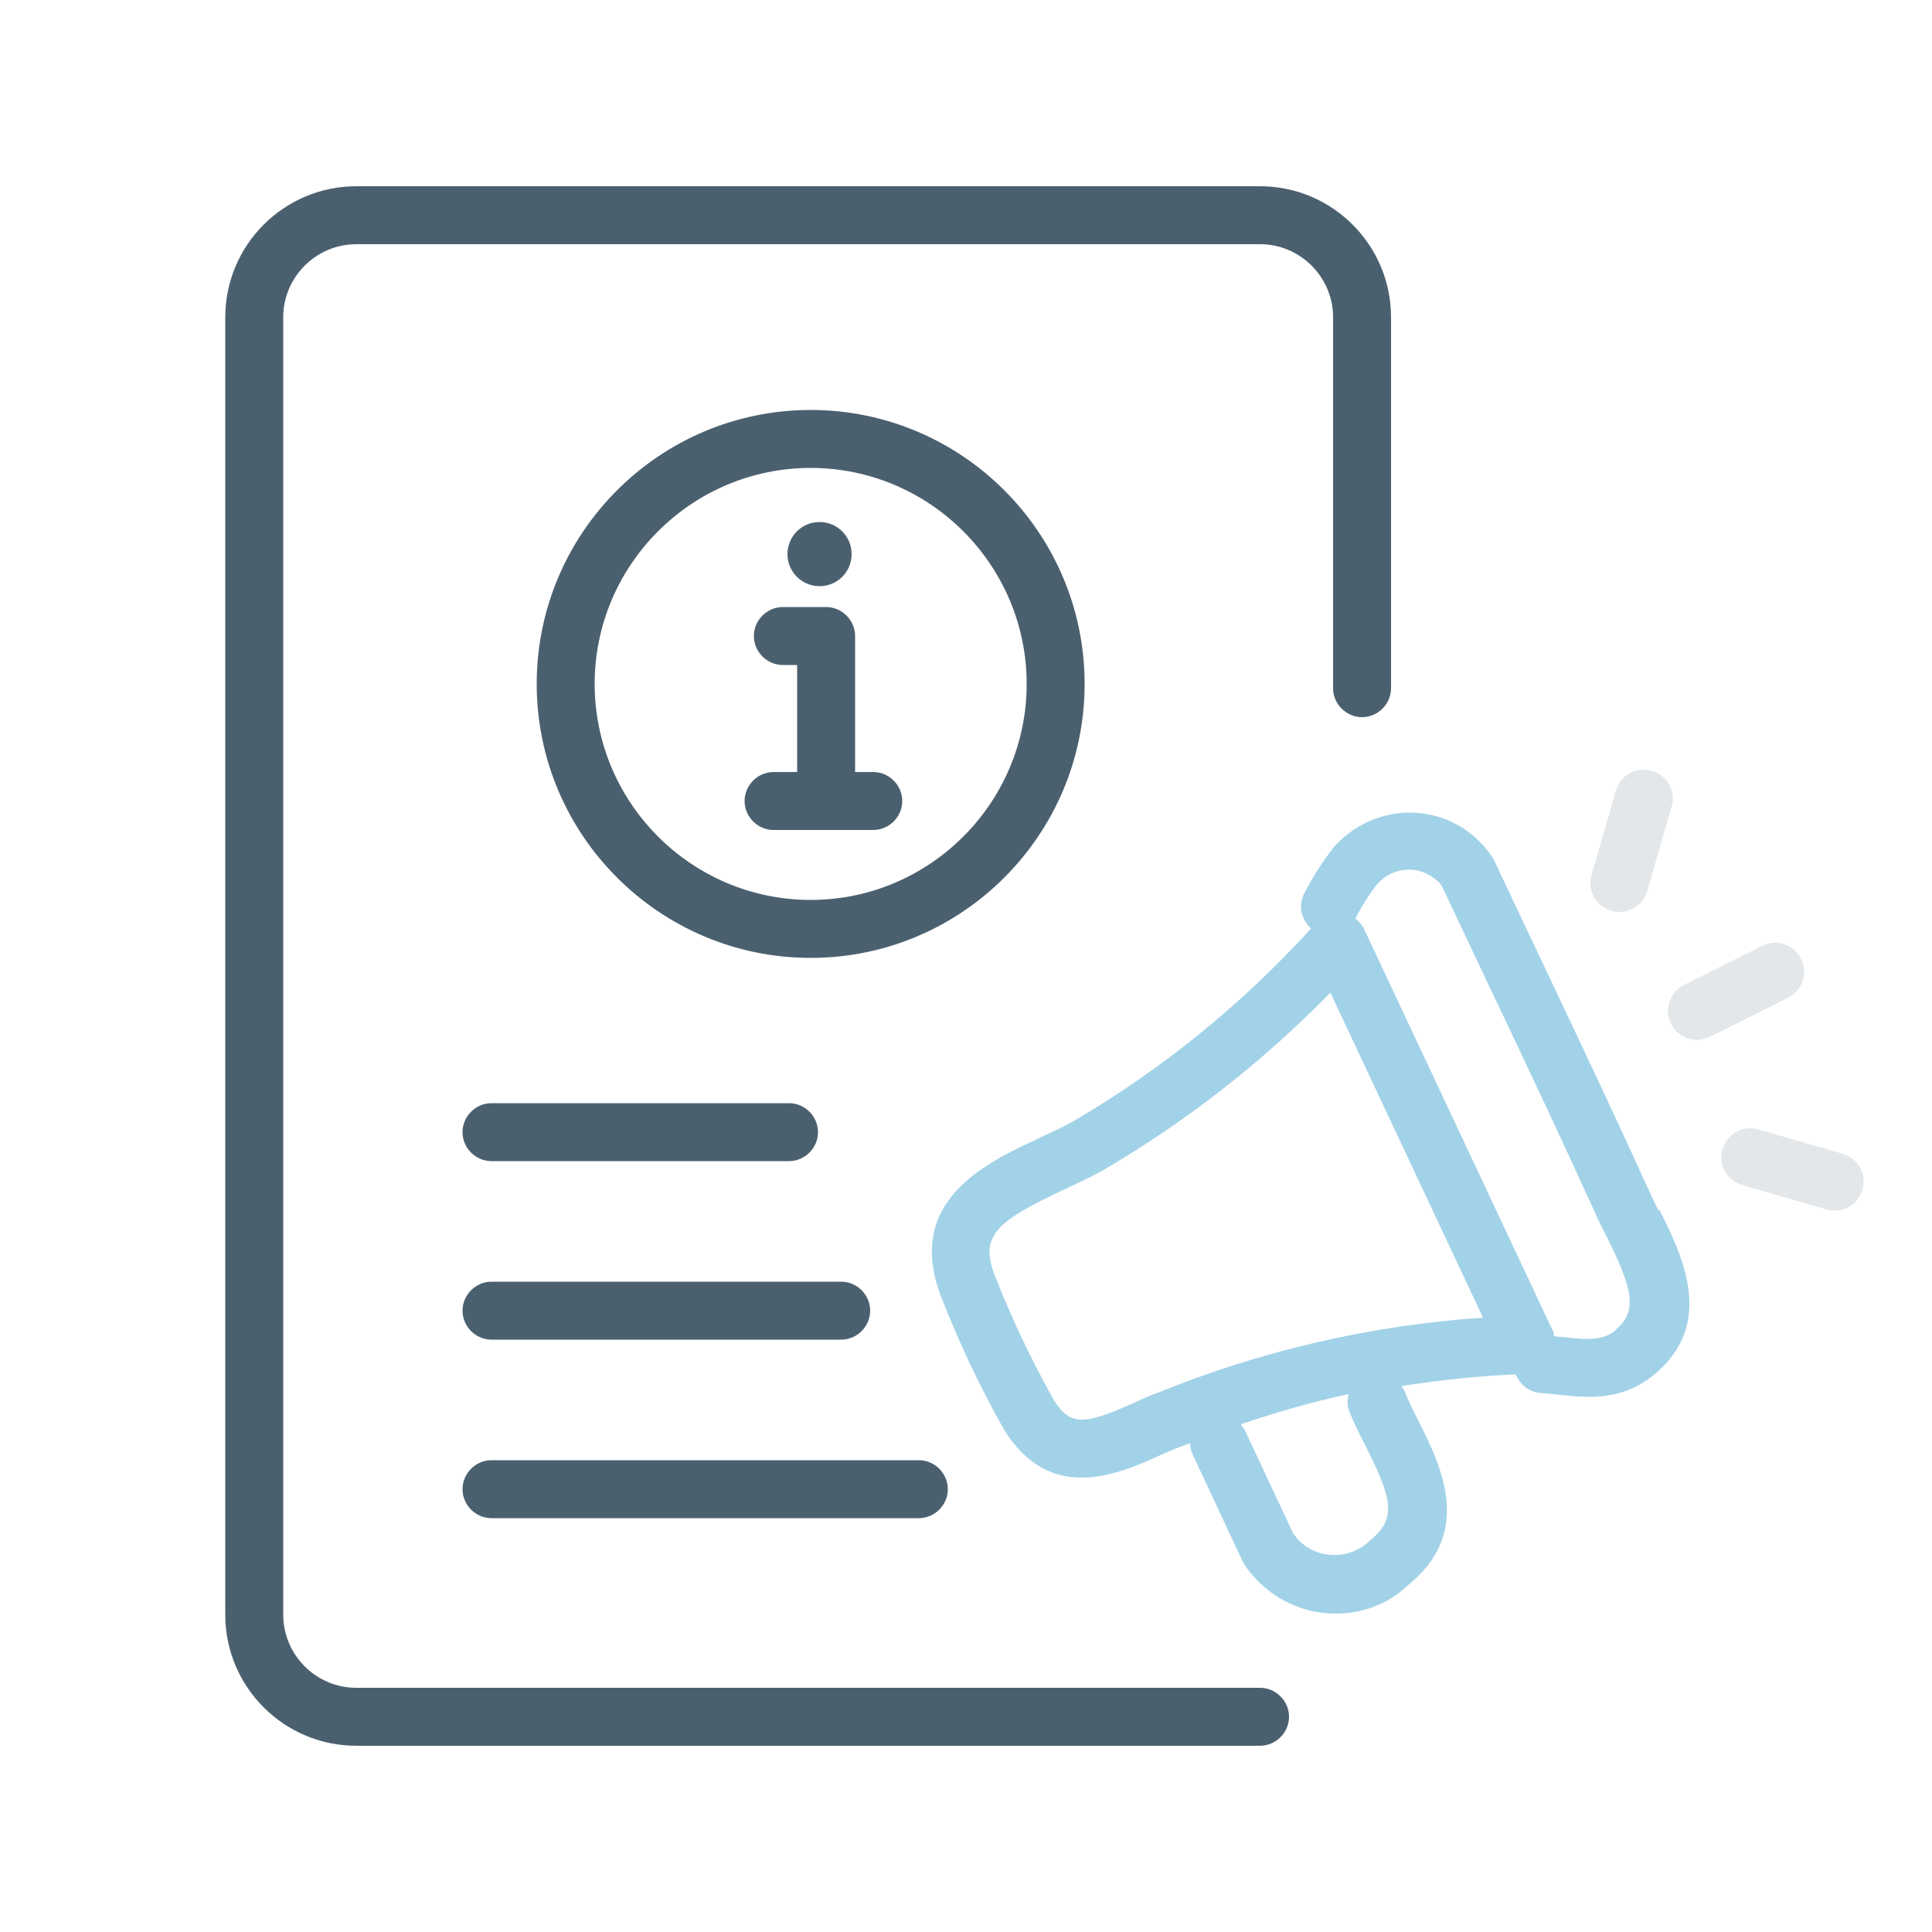
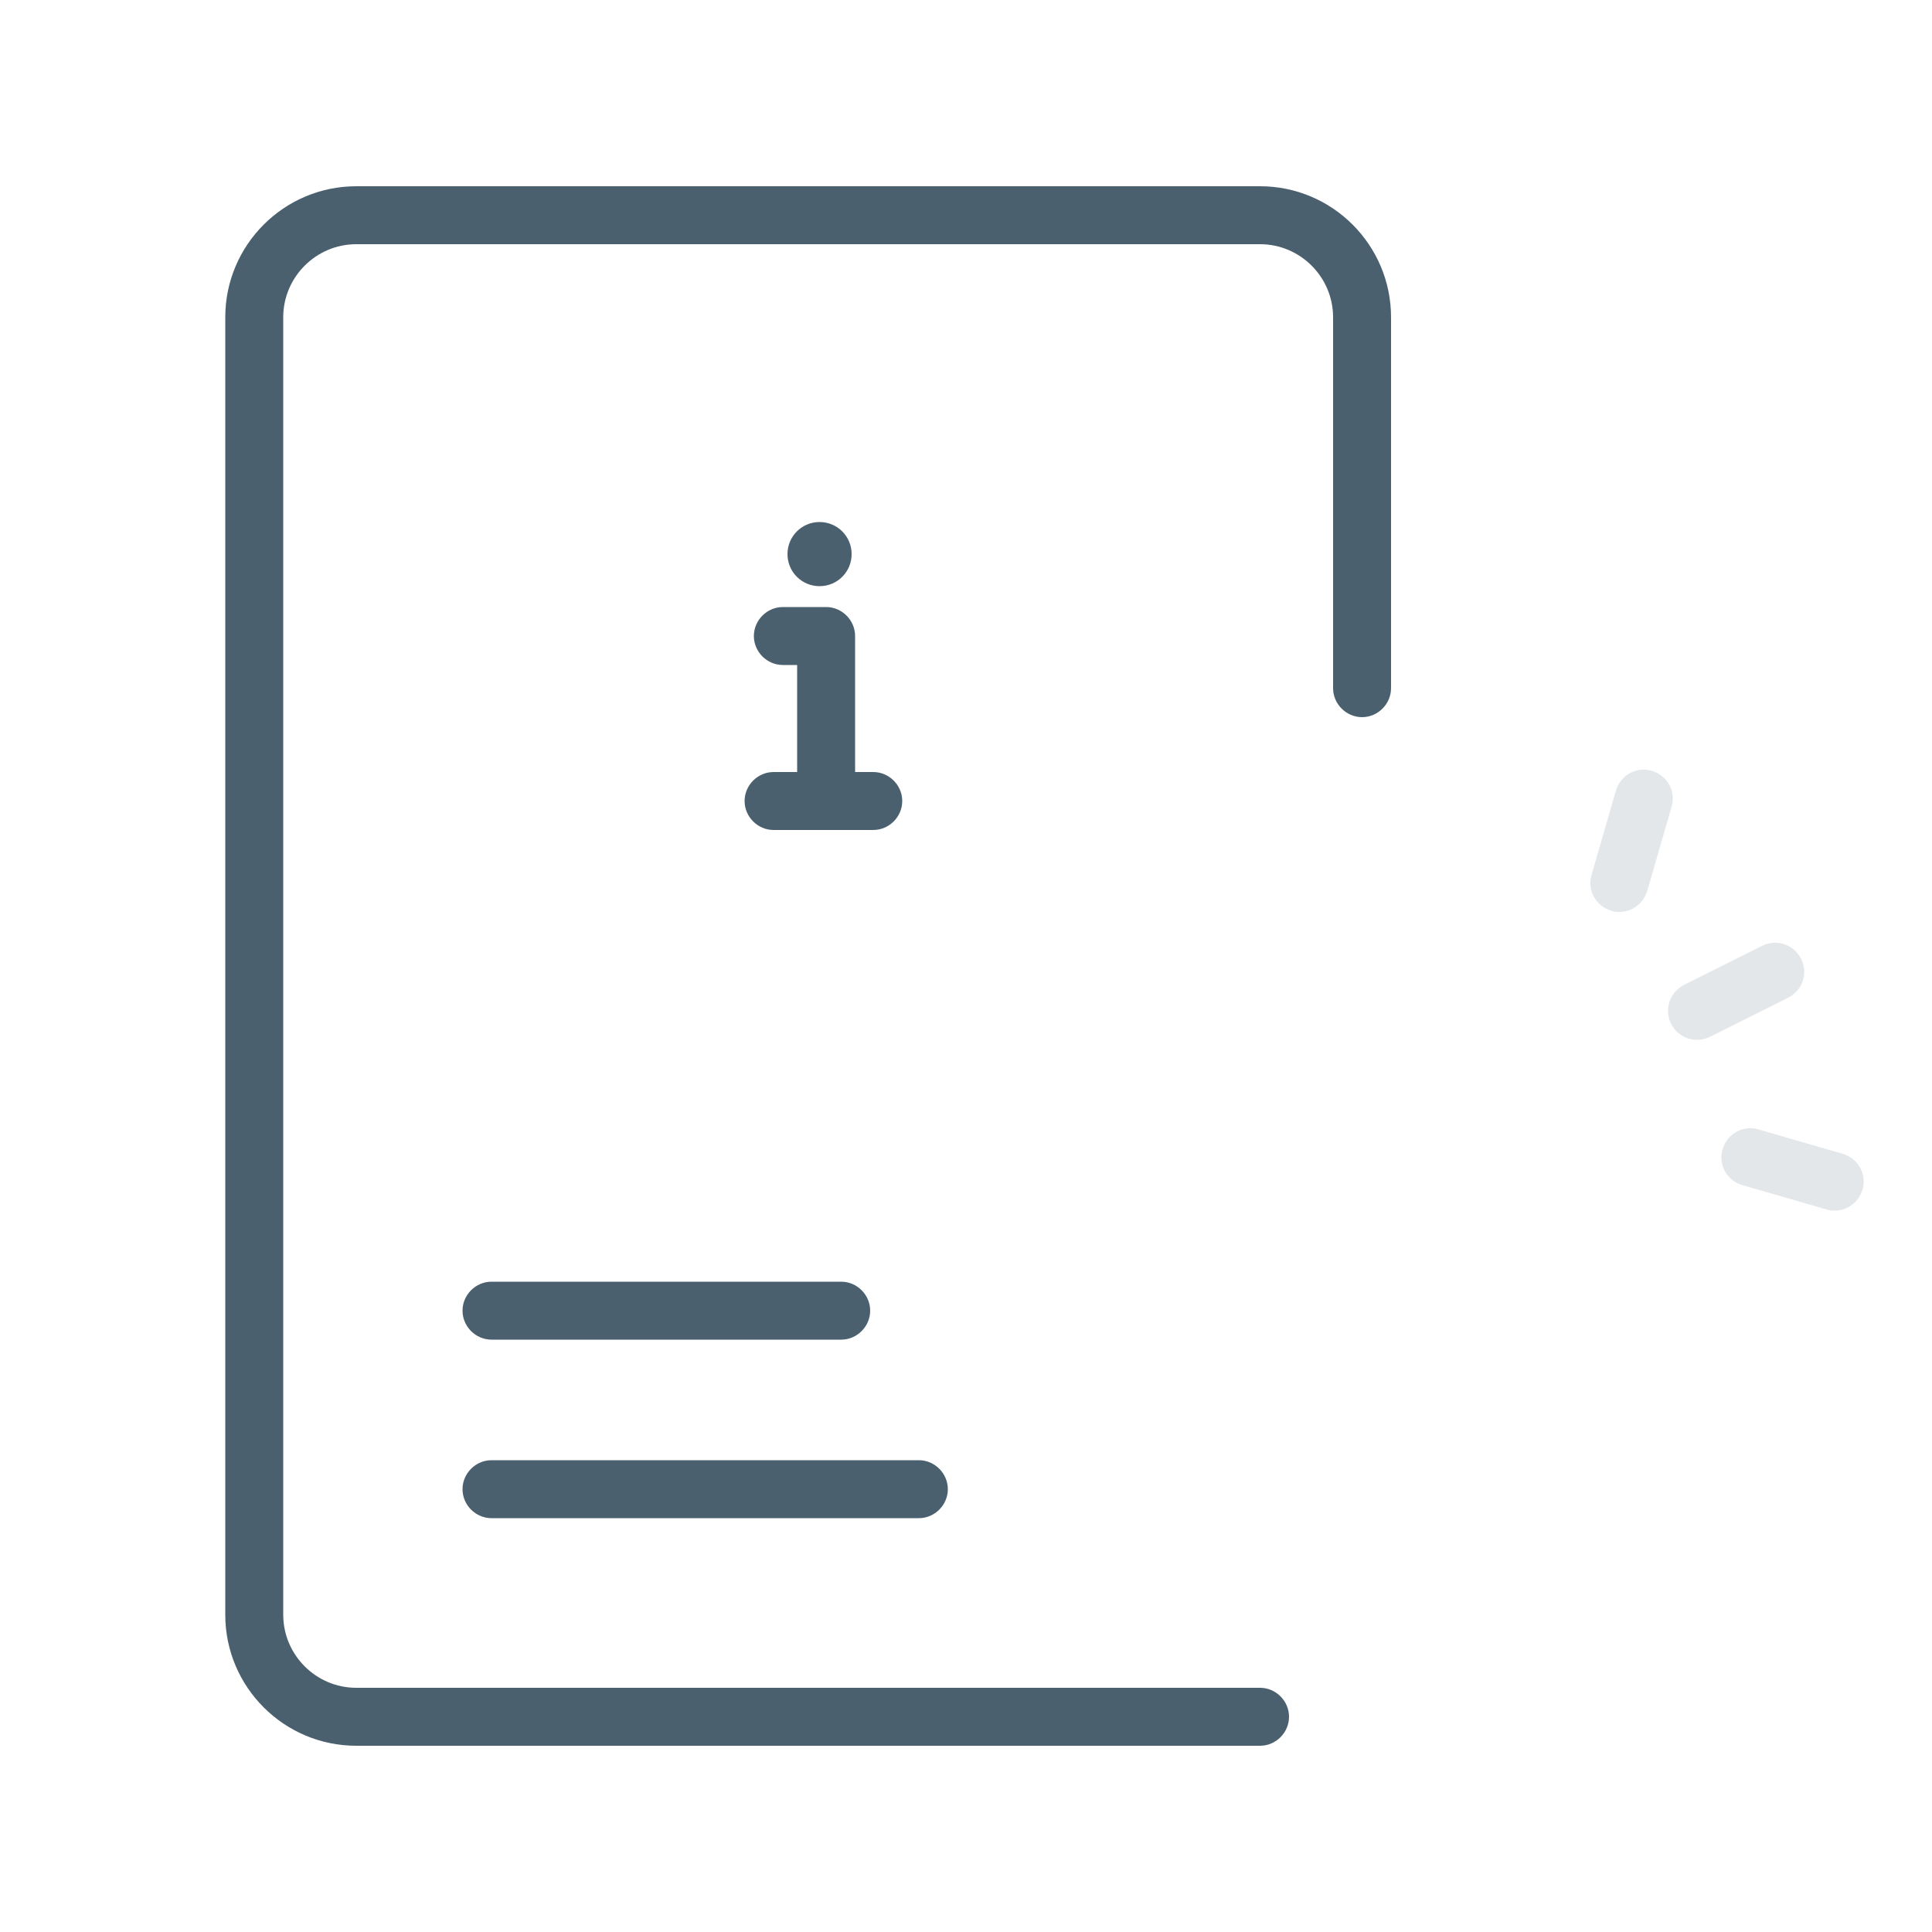
<svg xmlns="http://www.w3.org/2000/svg" id="_圖層_1" data-name="圖層 1" viewBox="0 0 50 50">
-   <rect width="50" height="50" fill="none" />
  <g>
    <g>
      <path d="M32.61,4.82H9.22c-1.87,0-3.39,1.52-3.39,3.39v33.58c0,1.87,1.52,3.39,3.39,3.39h23.39c.41,0,.75-.34.75-.75s-.34-.75-.75-.75H9.22c-1.04,0-1.89-.85-1.89-1.89V8.21c0-1.04.85-1.89,1.89-1.89h23.39c1.04,0,1.89.85,1.89,1.89v9.6c0,.41.34.75.75.75s.75-.34.75-.75v-9.6c0-1.87-1.52-3.39-3.39-3.39Z" fill="#4b606f" />
-       <path d="M12.72,30.05h7.7c.41,0,.75-.34.75-.75s-.34-.75-.75-.75h-7.7c-.41,0-.75.34-.75.75s.34.75.75.75Z" fill="#4b606f" />
      <path d="M12.72,34.67h9.05c.41,0,.75-.34.75-.75s-.34-.75-.75-.75h-9.05c-.41,0-.75.34-.75.75s.34.75.75.75Z" fill="#4b606f" />
      <path d="M12.72,39.29h11.06c.41,0,.75-.34.75-.75s-.34-.75-.75-.75h-11.06c-.41,0-.75.34-.75.75s.34.75.75.75Z" fill="#4b606f" />
-       <path d="M28.07,17.7c0-3.91-3.18-7.09-7.09-7.09s-7.09,3.18-7.09,7.09,3.18,7.09,7.09,7.09,7.09-3.18,7.09-7.09ZM20.98,23.29c-3.08,0-5.59-2.51-5.59-5.59s2.51-5.59,5.59-5.59,5.59,2.51,5.59,5.59-2.51,5.59-5.59,5.59Z" fill="#4b606f" />
      <path d="M22.6,19.98h-.47v-3.52c0-.41-.34-.75-.75-.75h-1.12c-.41,0-.75.34-.75.75s.34.75.75.75h.37v2.77h-.61c-.41,0-.75.34-.75.75s.34.75.75.75h2.58c.41,0,.75-.34.75-.75s-.34-.75-.75-.75Z" fill="#4b606f" />
      <path d="M21.21,15.17c.46,0,.83-.37.83-.83s-.37-.83-.83-.83-.83.37-.83.83.37.83.83.83Z" fill="#4b606f" />
    </g>
    <g id="Group_71415" data-name="Group 71415">
-       <path d="M42.92,31.32c-.09-.17-.17-.34-.24-.5-.85-1.87-1.73-3.73-2.61-5.59-.47-.99-.94-1.98-1.41-2.98-.02-.04-.04-.07-.06-.1-.11-.16-.24-.31-.38-.44-1.05-.97-2.69-.9-3.69.2-.3.38-.56.79-.78,1.22-.16.31-.07.67.18.9-1.79,1.96-3.85,3.64-6.14,4.98-.28.16-.59.3-.91.45-1.37.64-3.45,1.61-2.54,4.06.46,1.18,1,2.34,1.64,3.47.59.96,1.31,1.25,2.02,1.25s1.44-.31,1.96-.55c.17-.07.33-.15.51-.22.11-.04.22-.08.33-.12,0,.1.02.2.07.3l1.28,2.74s.03.06.05.09c.09.14.2.28.32.4.56.59,1.31.88,2.05.88.68,0,1.35-.24,1.86-.73,1.73-1.38.85-3.11.28-4.26-.14-.27-.27-.53-.37-.79-.02-.04-.05-.07-.07-.11.98-.15,1.96-.26,2.96-.3.1.26.34.46.64.48.15.01.29.03.43.04.26.03.53.06.82.06.56,0,1.15-.12,1.72-.6,1.56-1.32.69-3.07.11-4.23ZM34.92,36.53c.12.3.27.6.43.91.7,1.39.8,1.87.08,2.45-.52.49-1.35.47-1.84-.05-.04-.05-.08-.1-.12-.15l-1.26-2.69c-.03-.05-.07-.09-.1-.14.92-.31,1.85-.58,2.79-.78-.03.15-.04.3.02.45ZM29.89,36.07c-.18.07-.37.15-.55.24-1.27.56-1.64.62-2.08-.1-.58-1.04-1.1-2.13-1.53-3.24-.37-.99.07-1.37,1.78-2.17.36-.17.71-.33,1.03-.51,2.17-1.27,4.14-2.81,5.89-4.6l3.95,8.41c-2.92.2-5.77.86-8.48,1.97ZM41.83,34.41c-.34.29-.71.27-1.4.19-.07,0-.14-.01-.21-.02-.01-.03,0-.07-.02-.11l-4.9-10.43c-.05-.11-.13-.19-.22-.27.17-.34.38-.66.58-.91.2-.21.46-.34.75-.35.29-.02.57.09.79.29.05.04.09.09.12.14.46.98.92,1.95,1.38,2.92.88,1.85,1.75,3.7,2.6,5.57.08.18.17.36.27.55.68,1.37.82,1.94.26,2.42Z" fill="#a2d2e8" />
      <g id="Line_1842" data-name="Line 1842">
        <path d="M43.92,26.91c-.27,0-.54-.15-.67-.41-.19-.37-.04-.82.33-1.01l2.02-1.01c.37-.19.82-.04,1.01.33.19.37.04.82-.33,1.01l-2.02,1.01c-.11.05-.22.08-.34.08Z" fill="#e3e7ea" />
      </g>
      <g id="Line_1843" data-name="Line 1843">
        <path d="M47.48,31.33c-.07,0-.14,0-.21-.03l-2.18-.63c-.4-.12-.63-.53-.51-.93.12-.4.53-.63.93-.51l2.18.63c.4.12.63.53.51.93-.1.33-.39.54-.72.54Z" fill="#e3e7ea" />
      </g>
      <g id="Line_1844" data-name="Line 1844">
        <path d="M41.91,23.6c-.07,0-.14,0-.21-.03-.4-.12-.63-.53-.51-.93l.63-2.18c.12-.4.53-.63.93-.51s.63.53.51.93l-.63,2.18c-.1.33-.4.54-.72.54Z" fill="#e3e7ea" />
      </g>
    </g>
  </g>
</svg>